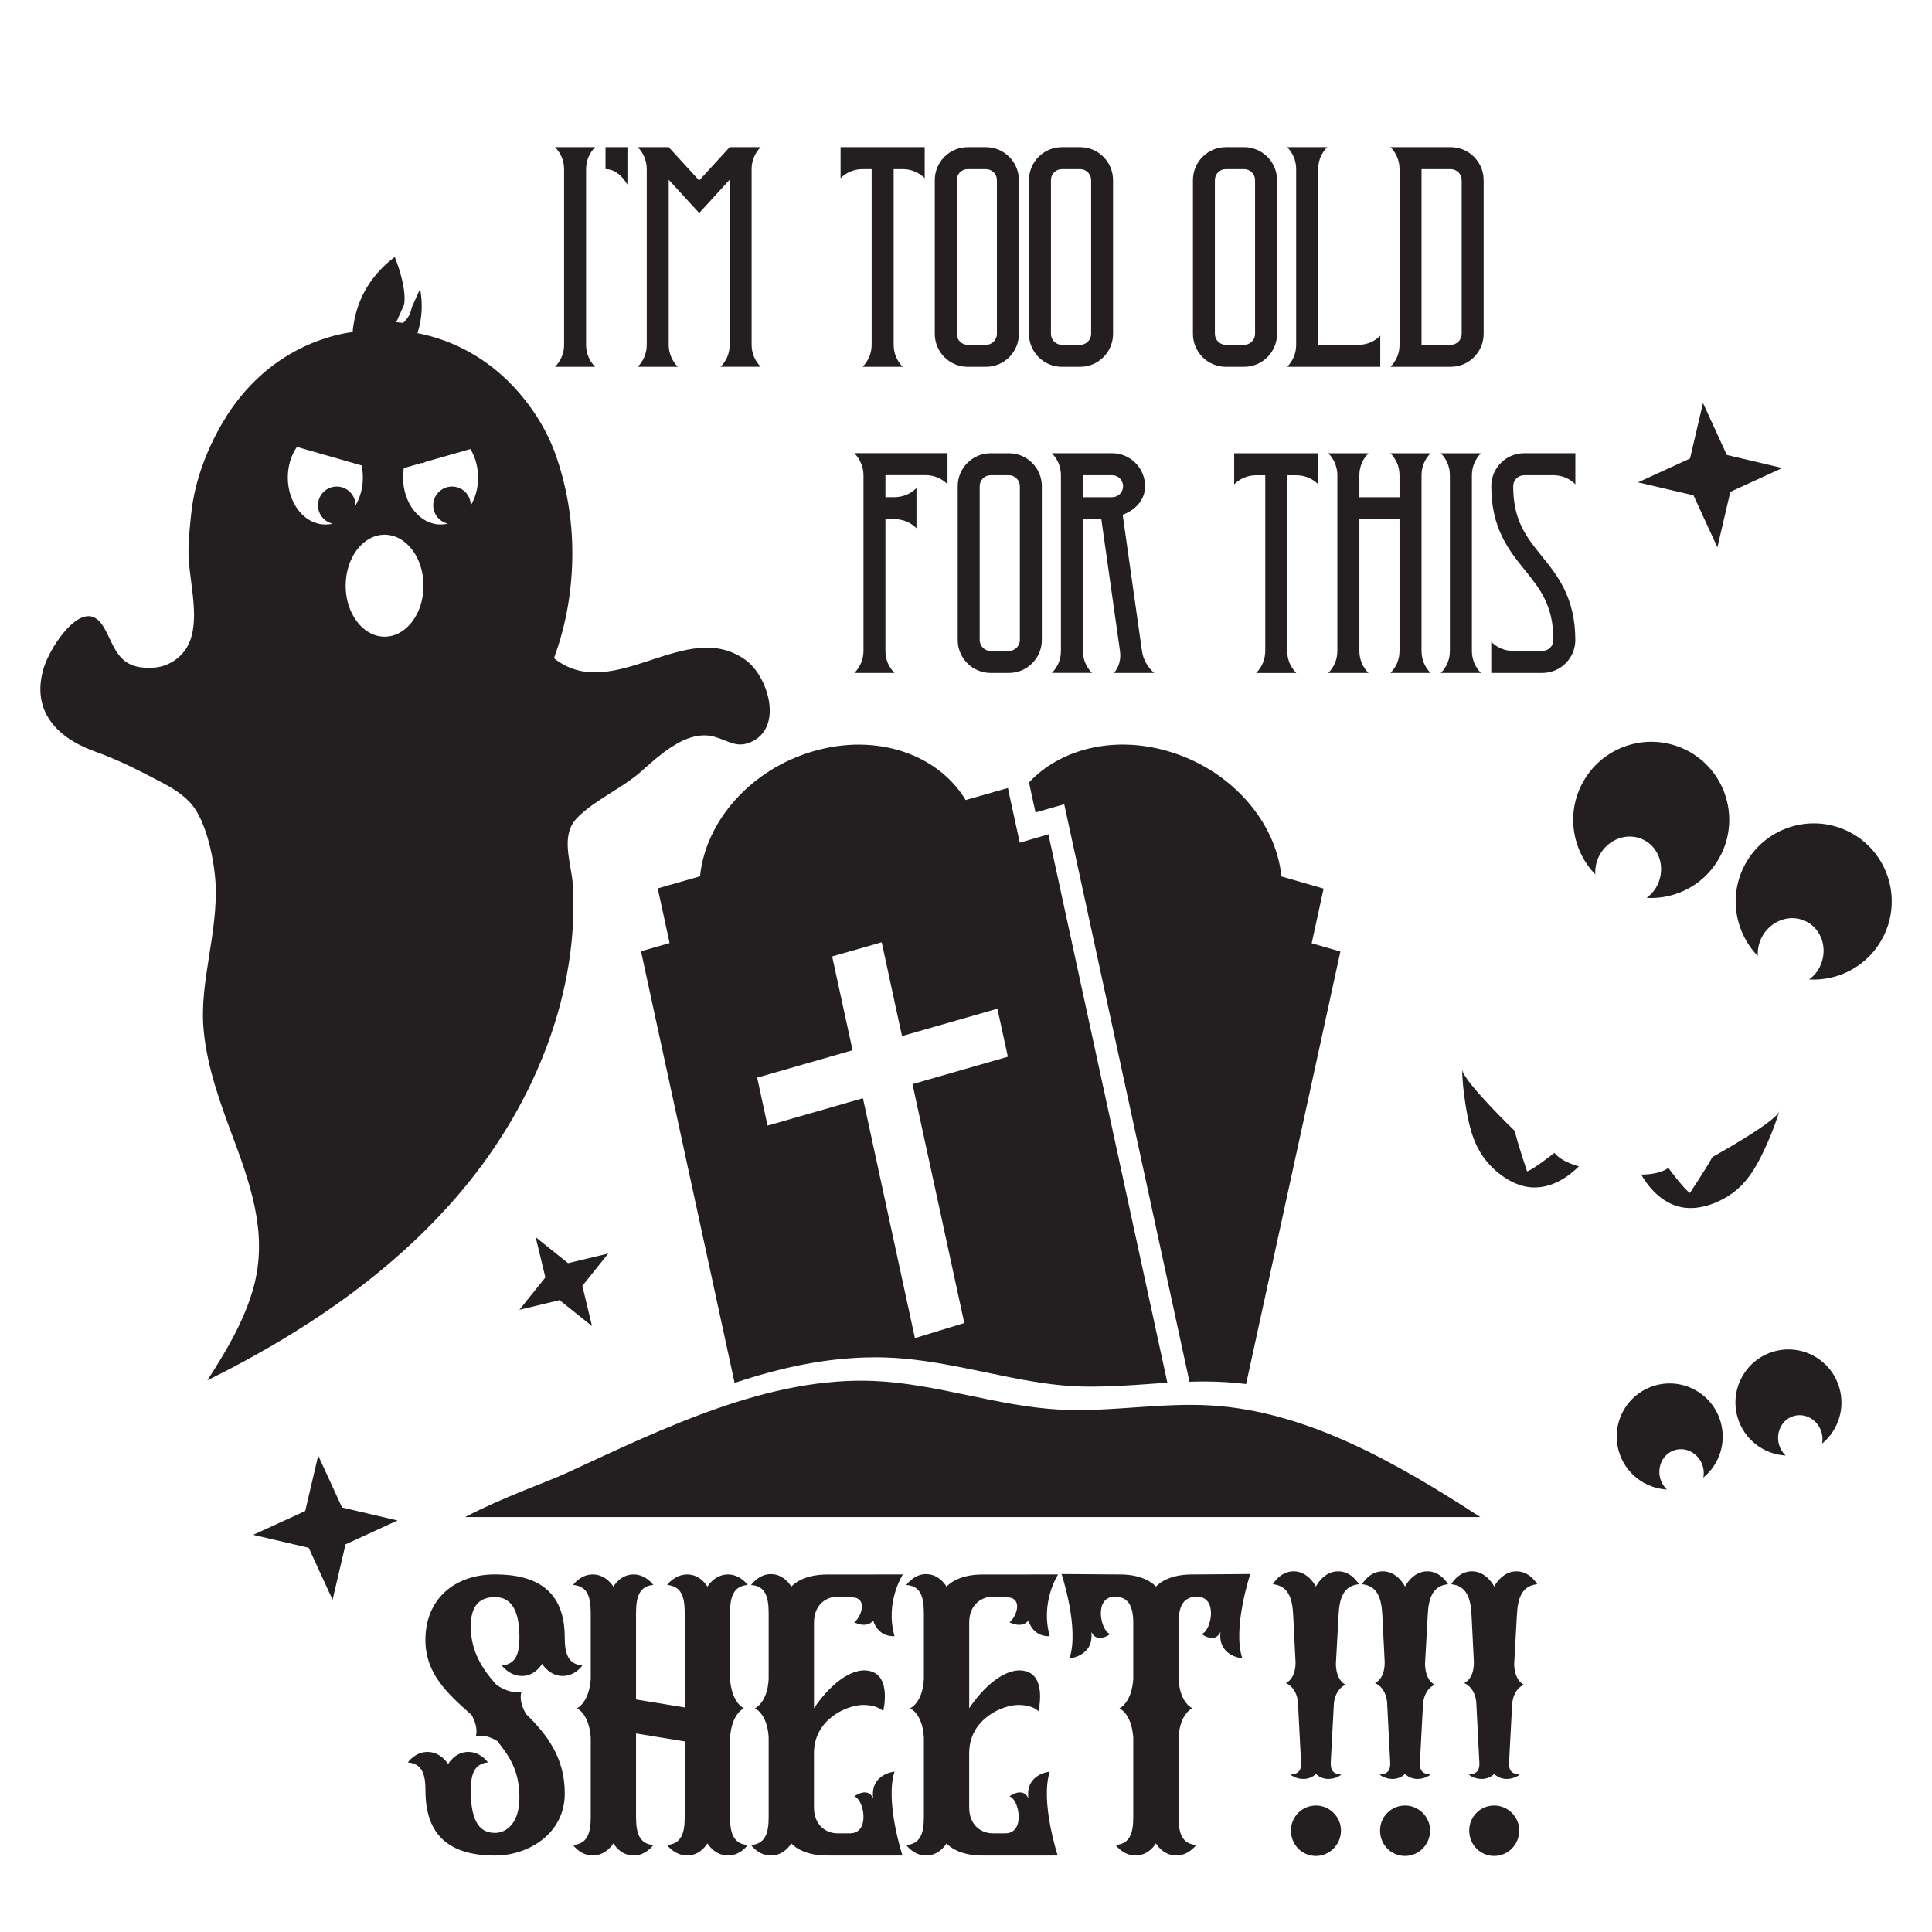
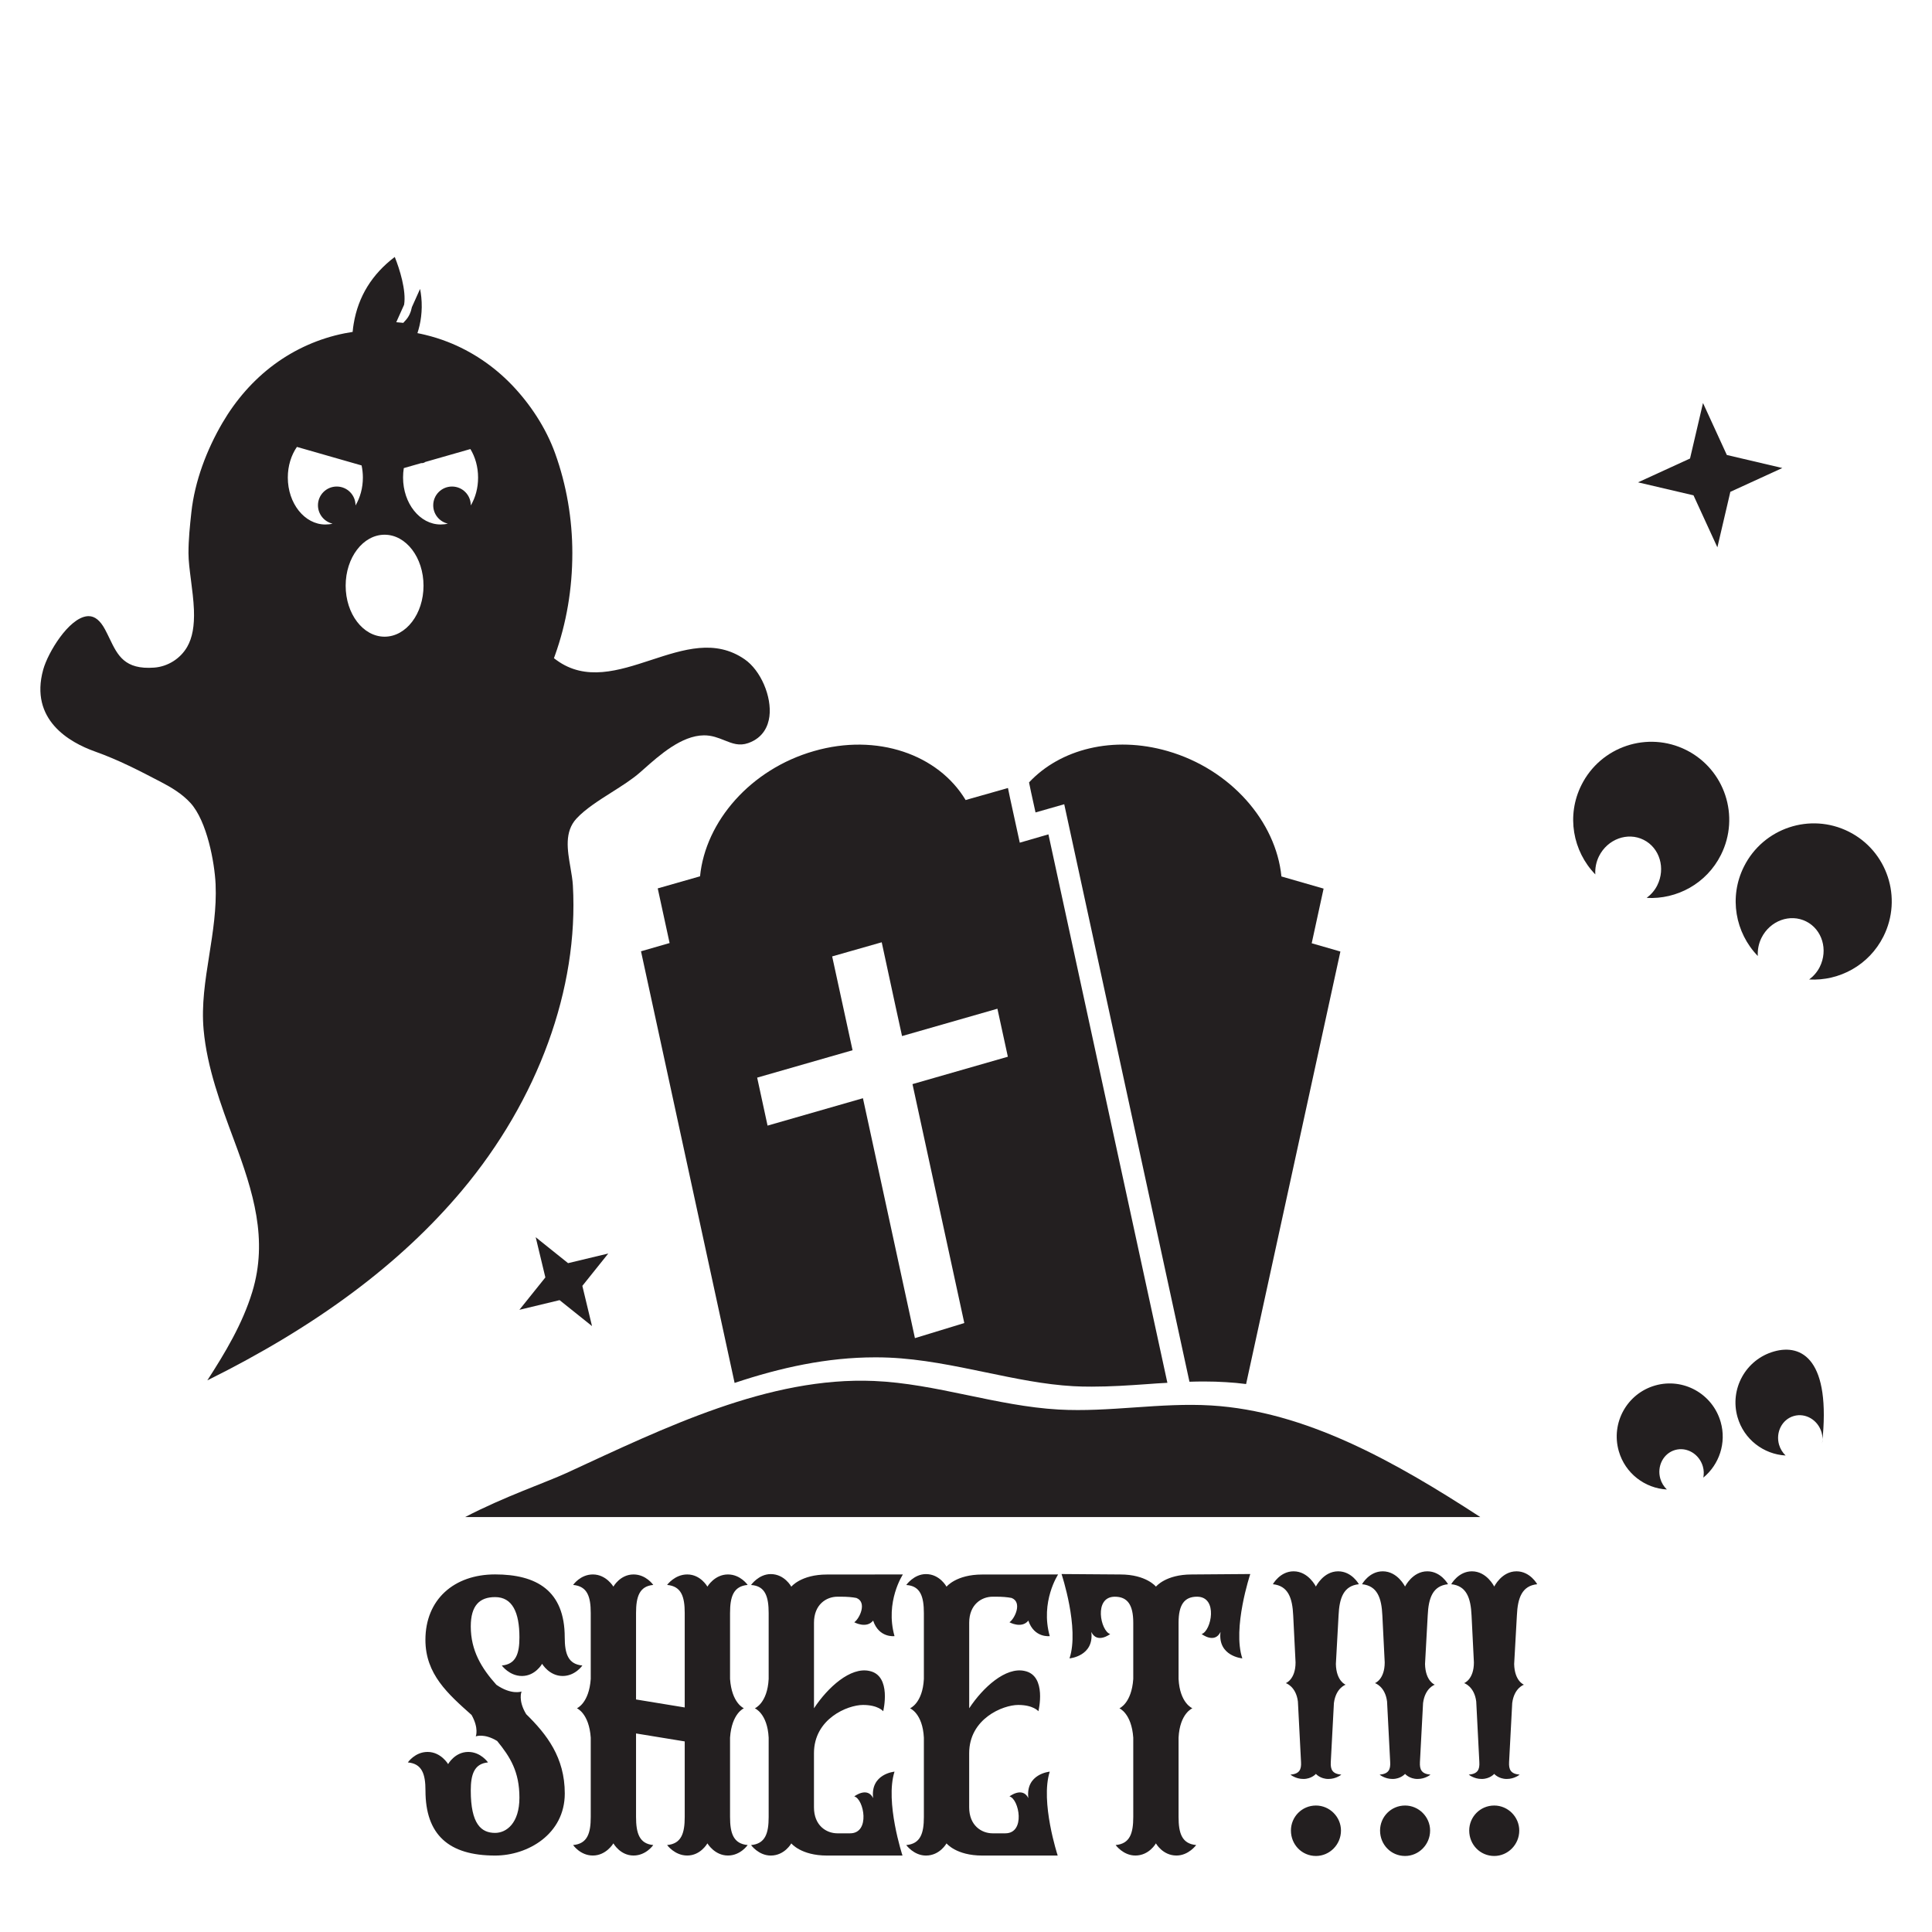
<svg xmlns="http://www.w3.org/2000/svg" version="1.1" id="Layer_1" x="0px" y="0px" viewBox="0 0 864 864" style="enable-background:new 0 0 864 864;" xml:space="preserve">
  <style type="text/css">
	.st0{fill:#231F20;}
</style>
  <g>
    <path class="st0" d="M333.01,294.84c-13.16-9.07-27.16-4.49-41.97,0.36c-14.33,4.69-29.14,9.55-42.23-0.04l-1.09-0.81l0.46-1.27   c5.16-14.4,7.77-29.79,7.77-45.74c0-15.15-2.57-30.41-7.72-44.67c-4.08-11.3-11.13-22.03-19.46-30.67   c-8.03-8.31-17.78-14.91-28.56-19.11c-3.28-1.28-6.62-2.32-10.02-3.14c-1.15-0.29-2.33-0.53-3.51-0.77   c0.37-1.14,0.69-2.3,0.96-3.46c0.6-2.62,0.91-5.31,0.96-8.08c0.05-3.24-0.31-6.07-0.74-8.23l-3.66,8.14   c-0.46,2.33-1.34,4.24-2.67,5.72l-1.18,1.32c-1.04-0.12-2.08-0.21-3.14-0.3l3.51-7.82c1.02-6.36-2-15.94-4.18-21.36   c-10.16,7.68-16.34,17.69-18.36,29.81c-0.1,0.56-0.19,1.13-0.26,1.7c-0.09,0.68-0.16,1.35-0.22,2.01   c-1.24,0.19-2.47,0.41-3.68,0.65c-11.29,2.25-22.02,7.01-31.29,13.84c-9.47,6.97-17.29,16-23.22,26.13   c-7.06,12.05-12.42,26.14-13.93,40.06c-0.66,6.08-1.29,12.1-1.29,18.25c0,3.47,0.55,7.68,1.12,12.12   c0.56,4.34,1.14,8.85,1.32,13.24c0.26,7.23-0.69,12.48-3.01,16.54c-3.04,5.3-8.71,8.86-14.79,9.3   c-13.19,0.97-16.3-5.47-19.89-12.93c-0.63-1.32-1.29-2.67-2.03-4.07c-2.15-4.04-4.57-6.02-7.39-6.02c-0.22,0-0.46,0.01-0.69,0.04   c-8.19,0.89-17.48,16.19-19.61,23.89c-6.19,22.43,11.79,32.55,23.06,36.57c10.87,3.88,20.02,8.67,29.72,13.73   c4.37,2.28,9.34,5.19,13.14,9.38c7.33,8.13,10.74,26.56,11.18,36.27c0.48,10.86-1.22,21.47-2.84,31.75   c-1.81,11.43-3.52,22.22-2.52,33.31c1.55,17.07,7.67,33.46,13.57,49.33c8.7,23.31,15.3,44.51,8.2,67.9   c-4.38,14.37-12.13,27.24-20.11,39.6c49.03-24.32,86.28-52.1,113.76-84.78c34.2-40.72,52.33-90.48,49.72-136.51   c-0.14-2.54-0.61-5.22-1.09-8.05c-1.36-7.87-2.77-15.99,2.7-21.91c3.96-4.27,9.92-8.05,15.69-11.71c4.54-2.88,9.23-5.84,12.75-8.94   c0.5-0.45,1-0.89,1.54-1.36c7.17-6.36,16.98-15.09,26.97-15.2c3.56-0.04,6.45,1.12,9.23,2.23c3.54,1.41,6.59,2.64,10.62,1.23   c6.84-2.41,8.92-7.77,9.47-11.85C345.23,311.5,340.18,299.78,333.01,294.84z M148.74,234.18c-1.04,0.26-2.12,0.38-3.24,0.38   c-9.27,0-16.79-9.4-16.79-21c0-5.24,1.53-10.02,4.07-13.7l28.93,8.29c0.36,1.72,0.57,3.54,0.57,5.41c0,4.68-1.23,8.99-3.29,12.48   c0-0.02,0-0.05,0-0.06c0-4.64-3.76-8.4-8.4-8.4c-4.64,0-8.4,3.76-8.4,8.4C142.21,229.99,145.01,233.33,148.74,234.18z    M171.99,284.73c-9.61,0-17.41-10.21-17.41-22.8c0-12.59,7.79-22.8,17.41-22.8s17.41,10.21,17.41,22.8   C189.4,274.52,181.61,284.73,171.99,284.73z M210.54,226.04c0-0.02,0-0.05,0-0.06c0-4.64-3.76-8.4-8.4-8.4s-8.4,3.76-8.4,8.4   c0,4.01,2.8,7.34,6.54,8.19c-1.04,0.26-2.12,0.38-3.24,0.38c-9.27,0-16.79-9.4-16.79-21c0-1.44,0.11-2.85,0.33-4.21l7.78-2.23   c0.07,0.01,0.16,0.01,0.24,0.01c0.61,0,1.15-0.2,1.6-0.53l20.16-5.77c2.16,3.54,3.44,7.95,3.44,12.74   C213.82,218.24,212.6,222.55,210.54,226.04z" />
-     <path class="st0" d="M382.07,202.7c1.26,1.26,2.27,2.75,2.97,4.42c0.71,1.66,1.11,3.48,1.11,5.39v78.59c0,1.94-0.38,3.76-1.11,5.43   c-0.7,1.66-1.71,3.15-2.97,4.41h17.95c-1.25-1.26-2.27-2.75-2.97-4.41c-0.7-1.67-1.08-3.49-1.08-5.43v-58.93h4.05   c1.91,0,3.74,0.38,5.41,1.08c1.67,0.7,3.16,1.72,4.42,2.98v-17.96c-1.25,1.26-2.75,2.28-4.42,2.98c-1.67,0.69-3.49,1.08-5.41,1.08   h-4.05v-9.84h17.95c1.91,0,3.76,0.41,5.41,1.08c1.66,0.7,3.16,1.72,4.41,2.98v-13.9h-41.67V202.7z M451.17,202.7h-8.13   c-8.13,0-14.74,6.6-14.74,14.74v68.77c0,8.13,6.6,14.74,14.74,14.74h8.13c8.13,0,14.74-6.6,14.74-14.74v-68.77   C465.91,209.3,459.3,202.7,451.17,202.7z M456.09,286.21c0,2.7-2.22,4.9-4.92,4.9h-8.13c-2.73,0-4.92-2.19-4.92-4.9v-68.77   c0-2.7,2.19-4.92,4.92-4.92h8.13c2.7,0,4.92,2.22,4.92,4.92V286.21z M498.18,300.94h17.96c-1.44-1.26-2.66-2.75-3.6-4.41   c-0.93-1.67-1.58-3.48-1.85-5.39l-8.62-60.93c5.53-2.1,10.01-6.48,10.01-12.78c0-8.13-6.6-14.74-14.74-14.74h-26.93   c1.25,1.26,2.24,2.75,2.97,4.42c0.69,1.66,1.07,3.48,1.07,5.39v78.59c0,1.94-0.38,3.76-1.07,5.43c-0.73,1.66-1.72,3.15-2.97,4.41   h17.94c-1.26-1.26-2.24-2.75-2.98-4.41c-0.69-1.67-1.07-3.49-1.07-5.43v-58.92h8.22l8.34,58.96c0.27,1.91,0.14,3.74-0.33,5.41   C500.08,298.18,499.26,299.67,498.18,300.94z M497.35,222.35h-13.06v-9.84h13.06c2.7,0,4.9,2.22,4.9,4.92   C502.24,220.15,500.05,222.35,497.35,222.35z M551.93,202.7v13.9c1.25-1.26,2.75-2.28,4.41-2.98c1.67-0.69,3.49-1.08,5.41-1.08   h4.08v78.59c0,1.94-0.41,3.76-1.11,5.43c-0.69,1.66-1.72,3.15-2.97,4.41h17.96c-1.26-1.26-2.28-2.75-2.98-4.41   c-0.7-1.67-1.08-3.49-1.08-5.43v-78.59h4.08c1.91,0,3.74,0.41,5.41,1.08c1.66,0.7,3.15,1.72,4.41,2.98v-13.9L551.93,202.7   L551.93,202.7z M635.72,291.11v-78.59c0-1.91,0.38-3.74,1.07-5.39c0.7-1.67,1.72-3.16,2.97-4.42h-17.94   c1.25,1.26,2.24,2.75,2.97,4.42c0.7,1.66,1.08,3.48,1.08,5.39v9.84h-17.95v-9.84c0-1.91,0.38-3.74,1.08-5.39   c0.7-1.67,1.72-3.16,2.98-4.42h-17.96c1.25,1.26,2.28,2.75,2.97,4.42c0.7,1.66,1.08,3.48,1.08,5.39v78.59   c0,1.94-0.38,3.76-1.08,5.43c-0.69,1.66-1.72,3.15-2.97,4.41h17.96c-1.26-1.26-2.28-2.75-2.98-4.41c-0.7-1.67-1.08-3.49-1.08-5.43   v-58.93h17.95v58.93c0,1.94-0.38,3.76-1.08,5.43c-0.71,1.66-1.72,3.15-2.97,4.41h17.94c-1.25-1.26-2.27-2.75-2.97-4.41   C636.1,294.87,635.72,293.04,635.72,291.11z M658.24,291.11v-78.59c0-1.91,0.38-3.74,1.08-5.39c0.7-1.67,1.72-3.16,2.97-4.42   h-17.95c1.26,1.26,2.27,2.75,2.98,4.42c0.7,1.66,1.08,3.48,1.08,5.39v78.59c0,1.94-0.38,3.76-1.08,5.43   c-0.71,1.66-1.72,3.15-2.98,4.41h17.95c-1.25-1.26-2.27-2.75-2.97-4.41C658.62,294.87,658.24,293.04,658.24,291.11z M681.63,212.52   h13.06c1.91,0,3.74,0.41,5.41,1.08c1.67,0.7,3.16,1.72,4.41,2.98v-13.9h-22.87c-8.13,0-14.73,6.6-14.73,14.74   c0,18.93,7.94,28.78,14.97,37.47c6.87,8.5,12.8,15.85,12.8,31.3c0,2.7-2.19,4.9-4.92,4.9H676.7c-1.91,0-3.72-0.38-5.39-1.08   c-1.66-0.7-3.15-1.72-4.41-2.97v13.9h22.85c8.13,0,14.74-6.6,14.74-14.74c0-18.93-7.96-28.78-14.98-37.47   c-6.85-8.5-12.8-15.85-12.8-31.3C676.71,214.72,678.93,212.52,681.63,212.52z" />
-     <path class="st0" d="M648.76,65.81h-26.94c1.26,1.25,2.28,2.74,2.98,4.41c0.7,1.66,1.08,3.48,1.08,5.41v78.59   c0,1.91-0.38,3.74-1.08,5.41c-0.7,1.66-1.72,3.16-2.98,4.41h26.94c8.13,0,14.73-6.59,14.73-14.74V80.53   C663.47,72.41,656.89,65.81,648.76,65.81z M653.67,149.3c0,2.73-2.22,4.92-4.92,4.92h-13.03V75.63h13.03c2.7,0,4.92,2.19,4.92,4.9   L653.67,149.3L653.67,149.3z M612.85,153.14c-1.66,0.7-3.49,1.08-5.41,1.08H589.5V75.63c0-1.94,0.38-3.76,1.07-5.41   c0.71-1.67,1.72-3.16,2.98-4.41h-17.94c1.25,1.25,2.24,2.74,2.97,4.41c0.69,1.66,1.07,3.48,1.07,5.41v78.59   c0,1.91-0.38,3.74-1.07,5.41c-0.71,1.66-1.72,3.16-2.97,4.41h41.65v-13.9C615.99,151.42,614.51,152.44,612.85,153.14z    M556.36,65.81h-8.13c-8.13,0-14.74,6.59-14.74,14.74v68.76c0,8.15,6.6,14.74,14.74,14.74h8.13c8.13,0,14.74-6.59,14.74-14.74   V80.54C571.1,72.41,564.49,65.81,556.36,65.81z M561.27,149.3c0,2.73-2.22,4.92-4.92,4.92h-8.13c-2.73,0-4.92-2.19-4.92-4.92V80.53   c0-2.7,2.19-4.9,4.92-4.9h8.13c2.7,0,4.92,2.19,4.92,4.9V149.3z M483.03,65.81h-8.13c-8.13,0-14.74,6.59-14.74,14.74v68.76   c0,8.15,6.6,14.74,14.74,14.74h8.13c8.13,0,14.73-6.59,14.73-14.74V80.54C497.76,72.41,491.17,65.81,483.03,65.81z M487.96,149.3   c0,2.73-2.22,4.92-4.92,4.92h-8.13c-2.73,0-4.92-2.19-4.92-4.92V80.53c0-2.7,2.19-4.9,4.92-4.9h8.13c2.7,0,4.92,2.19,4.92,4.9   V149.3z M440.91,65.81h-8.13c-8.13,0-14.74,6.59-14.74,14.74v68.76c0,8.15,6.6,14.74,14.74,14.74h8.13   c8.13,0,14.74-6.59,14.74-14.74V80.54C455.65,72.41,449.04,65.81,440.91,65.81z M445.83,149.3c0,2.73-2.22,4.92-4.92,4.92h-8.13   c-2.73,0-4.92-2.19-4.92-4.92V80.53c0-2.7,2.19-4.9,4.92-4.9h8.13c2.7,0,4.92,2.19,4.92,4.9V149.3z M375.91,65.81v13.87   c1.26-1.25,2.75-2.27,4.41-2.97c1.67-0.7,3.52-1.08,5.43-1.08h4.05v78.59c0,1.91-0.38,3.74-1.08,5.41   c-0.7,1.66-1.72,3.16-2.97,4.41h17.95c-1.26-1.25-2.27-2.75-2.97-4.41c-0.7-1.67-1.08-3.49-1.08-5.41V75.63h4.05   c1.91,0,3.74,0.38,5.41,1.08c1.66,0.7,3.16,1.72,4.42,2.97V65.81L375.91,65.81L375.91,65.81z M336.13,154.22V75.63   c0-1.94,0.38-3.76,1.08-5.41c0.7-1.67,1.72-3.16,2.97-4.41h-13.87l-13.63,14.89l-13.63-14.89h-13.87c1.25,1.25,2.27,2.74,2.97,4.41   c0.69,1.66,1.08,3.48,1.08,5.41v78.59c0,1.91-0.41,3.74-1.08,5.41c-0.7,1.66-1.72,3.16-2.97,4.41h17.95   c-1.26-1.25-2.27-2.75-2.97-4.41c-0.71-1.67-1.11-3.49-1.11-5.41V80.37l6.97,7.62l6.66,7.27l6.66-7.27l6.97-7.64v73.86   c0,1.91-0.38,3.74-1.08,5.41c-0.71,1.66-1.72,3.16-2.98,4.41h17.95c-1.25-1.25-2.27-2.75-2.97-4.41   C336.51,157.97,336.13,156.13,336.13,154.22z M270.79,65.81v9.82c1.91,0,3.74,0.65,5.39,1.85c1.67,1.21,3.16,2.93,4.41,5.07V65.81   L270.79,65.81L270.79,65.81z M262.1,154.22V75.63c0-1.94,0.38-3.76,1.08-5.41c0.7-1.67,1.72-3.16,2.97-4.41h-17.95   c1.26,1.25,2.27,2.74,2.98,4.41c0.7,1.66,1.08,3.48,1.08,5.41v78.59c0,1.91-0.38,3.74-1.08,5.41c-0.71,1.66-1.72,3.16-2.98,4.41   h17.95c-1.25-1.25-2.27-2.75-2.97-4.41C262.49,157.97,262.1,156.13,262.1,154.22z" />
    <path class="st0" d="M260.44,744.82c0,0-3.19,4.69-8.82,4.69c-6,0-9.19-5.44-9.19-5.44s-3.01,5.44-9.01,5.44   c-5.63,0-9.01-4.69-9.01-4.69c6.38-0.56,7.88-5.44,7.88-12.57c0-11.26-3.19-18.02-10.88-18.02c-6.94,0-10.88,3.75-10.88,13.13   c0,10.88,4.88,18.76,11.45,26.08c6.76,4.69,11.26,3.01,11.26,3.01s-1.69,3.94,2.07,10.13c9.19,9.01,17.26,19.33,17.26,35.46   c0,18.2-16.51,27.77-31.15,27.77c-20.83,0-31.15-9.38-31.15-29.08c0-7.31-1.5-12-7.88-12.57c0,0,3.19-4.69,8.82-4.69   c6,0,9.19,5.44,9.19,5.44s3.01-5.44,9.01-5.44c5.63,0,8.82,4.69,8.82,4.69c-6.19,0.56-7.7,5.44-7.7,12.57   c0,15.01,4.69,18.95,10.88,18.95c5.06,0,10.88-4.32,10.88-15.77c0-11.63-4.13-18.2-9.95-25.33c-5.82-3.56-9.57-2.07-9.57-2.07   s1.5-3.56-1.88-9.57c-10.51-9.38-20.64-18.2-20.64-33.59c0-18.02,12.76-29.27,31.15-29.27s31.15,7.13,31.15,28.14   C252.56,739.56,254.07,744.25,260.44,744.82z M326.48,750.82c0.75,10.88,6.19,13.13,6.19,13.13s-5.44,2.25-6.19,13.13v35.46   c0,7.31,1.5,12,7.88,12.57c0,0-3.19,4.69-8.82,4.69c-6,0-9.19-5.44-9.19-5.44s-3.01,5.44-9.01,5.44c-5.63,0-9.01-4.69-9.01-4.69   c6.38-0.56,7.88-5.26,7.88-12.57v-33.77l-21.77-3.56v37.33c0,7.31,1.5,12,7.7,12.57c0,0-3.19,4.69-8.82,4.69   c-6,0-9.01-5.44-9.01-5.44s-3.19,5.44-9.19,5.44c-5.63,0-8.82-4.69-8.82-4.69c6.38-0.56,7.88-5.26,7.88-12.57v-35.46   c-0.75-10.88-6.19-13.13-6.19-13.13s5.44-2.25,6.19-13.13v-29.46c0-7.31-1.5-12-7.88-12.57c0,0,3.19-4.69,8.82-4.69   c6,0,9.19,5.44,9.19,5.44s3.01-5.44,9.01-5.44c5.63,0,8.82,4.69,8.82,4.69c-6.19,0.56-7.7,5.26-7.7,12.57v38.65l21.77,3.57v-42.22   c0-7.31-1.5-12-7.88-12.57c0,0,3.38-4.69,9.01-4.69c6,0,9.01,5.44,9.01,5.44s3.19-5.44,9.19-5.44c5.63,0,8.82,4.69,8.82,4.69   c-6.38,0.56-7.88,5.26-7.88,12.57V750.82z M403.78,704.1c0,0-8.07,12.2-3.75,27.58c0,0-6.94,0.94-9.56-6.94   c-3.01,3.75-8.44,0.75-8.44,0.75c2.44-1.69,5.82-9.01,0.94-10.88c-1.88-0.37-4.13-0.56-6.94-0.56c-0.56,0-0.94,0-1.5,0   c-5.06,0-10.51,3.56-10.51,11.63v38.27c6.19-9.38,16.32-18.57,24.76-16.7c10.13,2.07,6.19,18.02,6.19,18.02s-2.25-2.81-9.01-2.81   c-6.94,0-21.95,6.19-21.95,21.58v24.2c0,8.07,5.44,11.63,10.51,11.63c0.56,0,0.94,0,1.5,0c2.81,0,4.13,0,4.13,0   c9.19,0,6.19-15.38,1.88-16.51c0,0,5.82-4.5,8.44,0.75c-1.31-10.88,9.56-11.82,9.56-11.82c-4.32,13.51,3.57,37.52,3.57,37.52   h-29.08h-4.69c-11.63,0-15.95-5.44-15.95-5.44s-3,5.44-9.19,5.44c-5.44,0-8.82-4.69-8.82-4.69c6.38-0.56,7.88-5.26,7.88-12.57   v-35.46c-0.56-10.88-6.19-13.13-6.19-13.13s5.63-2.25,6.19-13.13v-29.44c0-7.31-1.5-12.2-7.88-12.57c0,0,3.38-4.88,8.82-4.88   c6.19,0,9.19,5.63,9.19,5.63s4.32-5.44,15.95-5.44h4.69L403.78,704.1L403.78,704.1z M473.2,704.1c0,0-8.07,12.2-3.75,27.58   c0,0-6.94,0.94-9.57-6.94c-3.01,3.75-8.44,0.75-8.44,0.75c2.44-1.69,5.82-9.01,0.94-10.88c-1.88-0.37-4.13-0.56-6.94-0.56   c-0.56,0-0.94,0-1.5,0c-5.06,0-10.51,3.56-10.51,11.63v38.27c6.19-9.38,16.32-18.57,24.76-16.7c10.13,2.07,6.19,18.02,6.19,18.02   s-2.25-2.81-9.01-2.81c-6.94,0-21.95,6.19-21.95,21.58v24.2c0,8.07,5.44,11.63,10.51,11.63c0.56,0,0.94,0,1.5,0   c2.81,0,4.13,0,4.13,0c9.19,0,6.19-15.38,1.88-16.51c0,0,5.82-4.5,8.44,0.75c-1.31-10.88,9.57-11.82,9.57-11.82   c-4.32,13.51,3.56,37.52,3.56,37.52h-29.08h-4.69c-11.63,0-15.95-5.44-15.95-5.44s-3,5.44-9.19,5.44c-5.45,0-8.82-4.69-8.82-4.69   c6.38-0.56,7.88-5.26,7.88-12.57v-35.46c-0.56-10.88-6.19-13.13-6.19-13.13s5.63-2.25,6.19-13.13v-29.44   c0-7.31-1.5-12.2-7.88-12.57c0,0,3.38-4.88,8.82-4.88c6.19,0,9.19,5.63,9.19,5.63s4.32-5.44,15.95-5.44h4.69L473.2,704.1   L473.2,704.1z M559.13,703.91c0,0-8.07,24.2-3.56,37.72c0,0-11.07-0.94-9.75-11.82c-2.62,5.44-8.44,0.94-8.44,0.94   c4.32-1.31,7.5-16.7-2.07-16.7c-5.63,0-8.25,3.56-8.25,11.63v2.81v22.33c0.56,10.88,6.19,13.13,6.19,13.13s-5.63,2.25-6.19,13.13   v35.46c0,7.31,1.5,12,7.88,12.57c0,0-3.38,4.69-8.82,4.69c-6.19,0-9.19-5.44-9.19-5.44s-3,5.44-9.19,5.44   c-5.45,0-8.82-4.69-8.82-4.69c6.38-0.56,7.88-5.26,7.88-12.57V777.1c-0.75-10.88-6.19-13.13-6.19-13.13s5.45-2.25,6.19-13.13   v-25.15c0-8.07-2.62-11.63-8.25-11.63c-9.57,0-6.38,15.38-2.07,16.7c0,0-5.82,4.5-8.44-0.94c1.31,10.88-9.75,11.82-9.75,11.82   c4.51-13.51-3.56-37.72-3.56-37.72l26.27,0.19c11.63,0,15.95,5.44,15.95,5.44s4.32-5.44,15.95-5.44L559.13,703.91z M597.41,744.15   c0.17,7.7,4.37,9.26,4.37,9.26s-4.37,1.4-5.25,8.22l-1.4,26.4c-0.17,3.32,0.7,5.25,4.72,5.6c0,0-2.27,1.93-5.77,1.93   c-3.67,0-5.6-2.27-5.6-2.27s-1.93,2.27-5.6,2.27c-3.5,0-5.77-1.93-5.77-1.93c4.02-0.35,4.9-2.27,4.72-5.6l-1.4-27.11   c-0.87-6.82-5.42-8.22-5.42-8.22s4.37-1.58,4.37-9.26l-1.05-20.98c-0.35-7.87-2.27-13.29-9.09-13.99c0,0,3.15-5.77,9.26-5.77   c6.65,0,9.97,6.82,9.97,6.82s3.32-6.82,9.97-6.82c6.12,0,9.26,5.77,9.26,5.77c-6.82,0.7-8.74,6.12-9.09,13.99L597.41,744.15z    M599.69,818.63c0,6.29-5.07,11.37-11.19,11.37c-6.29,0-11.19-5.07-11.19-11.37c0-6.12,4.9-11.19,11.19-11.19   C594.62,807.44,599.69,812.51,599.69,818.63z M637.28,744.15c0.17,7.7,4.37,9.26,4.37,9.26s-4.37,1.4-5.25,8.22l-1.4,26.4   c-0.17,3.32,0.7,5.25,4.72,5.6c0,0-2.27,1.93-5.77,1.93c-3.67,0-5.6-2.27-5.6-2.27s-1.93,2.27-5.6,2.27c-3.5,0-5.77-1.93-5.77-1.93   c4.02-0.35,4.9-2.27,4.72-5.6l-1.4-27.11c-0.87-6.82-5.42-8.22-5.42-8.22s4.37-1.58,4.37-9.26l-1.05-20.98   c-0.35-7.87-2.27-13.29-9.09-13.99c0,0,3.15-5.77,9.26-5.77c6.65,0,9.97,6.82,9.97,6.82s3.32-6.82,9.97-6.82   c6.12,0,9.26,5.77,9.26,5.77c-6.82,0.7-8.74,6.12-9.09,13.99L637.28,744.15z M639.55,818.63c0,6.29-5.07,11.37-11.19,11.37   c-6.29,0-11.19-5.07-11.19-11.37c0-6.12,4.9-11.19,11.19-11.19C634.48,807.44,639.55,812.51,639.55,818.63z M677.14,744.15   c0.17,7.7,4.38,9.26,4.38,9.26s-4.38,1.4-5.25,8.22l-1.4,26.4c-0.17,3.32,0.7,5.25,4.72,5.6c0,0-2.27,1.93-5.77,1.93   c-3.67,0-5.6-2.27-5.6-2.27s-1.93,2.27-5.6,2.27c-3.5,0-5.77-1.93-5.77-1.93c4.03-0.35,4.9-2.27,4.72-5.6l-1.39-27.11   c-0.87-6.82-5.42-8.22-5.42-8.22s4.38-1.58,4.38-9.26l-1.05-20.98c-0.35-7.87-2.27-13.29-9.09-13.99c0,0,3.15-5.77,9.26-5.77   c6.64,0,9.97,6.82,9.97,6.82s3.32-6.82,9.96-6.82c6.12,0,9.26,5.77,9.26,5.77c-6.82,0.7-8.74,6.12-9.09,13.99L677.14,744.15z    M679.42,818.63c0,6.29-5.07,11.37-11.19,11.37c-6.29,0-11.19-5.07-11.19-11.37c0-6.12,4.9-11.19,11.19-11.19   C674.35,807.44,679.42,812.51,679.42,818.63z" />
    <path class="st0" d="M541.62,628.53c-22.73-1.37-45.5,3.1-68.24,1.82c-27.65-1.56-54.79-11.59-82.45-12.77   c-47.11-2.01-93.54,20.83-137.67,41.19c-8.84,4.08-28.04,10.66-45.25,19.67c116.96,0,317.53,0,454,0   C623.54,653.44,583.77,631.08,541.62,628.53z" />
    <path class="st0" d="M586.6,421.83l5.32-24.44l-18.86-5.43c-2.44-24.6-22.69-47.94-50.91-56.08c-24.35-7.02-48.05-0.87-61.96,14.02   l0.92,4.42l1.98,9.01l12.84-3.67l56,258.26c2.21-0.08,4.42-0.11,6.64-0.11c3.41,0,6.6,0.11,9.68,0.3c3,0.17,6.04,0.45,9.01,0.84   l42.17-193.42L586.6,421.83z M468.86,373.13l-12.81,3.72l-4.33-19.84l-0.96-4.62l-7.55,2.16l-8.88,2.51l-2.49,0.73   c-12.23-20.38-39.6-30.05-67.82-21.91c-28.3,8.08-48.52,31.41-50.96,56.01l-18.92,5.4l5.31,24.44l-12.79,3.69l41.86,193.03   c20.55-6.88,41.47-11.44,62.78-11.44c2.05,0,4.11,0.02,6.16,0.12c14.7,0.62,29.21,3.66,43.26,6.57c13.51,2.8,26.26,5.48,39.27,6.21   c2.66,0.16,5.37,0.2,8.29,0.2c8.14,0,16.54-0.54,24.66-1.12c3-0.22,6.04-0.45,9.12-0.59L468.86,373.13z M408.07,484.82   l23.17,106.85l-22.08,6.75l-20.46-94.45l-2.79-12.84l-42.65,12.25l-4.65-21.46l42.66-12.25l-9.12-41.96l22.16-6.32l6.16,28.54   l2.93,13.4l42.65-12.23l4.67,21.47L408.07,484.82z" />
    <path class="st0" d="M754.11,335.43c-17.23-8.64-38.2-1.66-46.86,15.59c-6.87,13.67-3.89,29.65,6.18,40.02   c-0.15-2.7,0.34-5.52,1.66-8.16c3.84-7.65,12.78-10.91,19.96-7.3c7.19,3.61,9.9,12.73,6.08,20.36c-1.15,2.31-2.82,4.15-4.73,5.6   c13.47,0.76,26.76-6.38,33.2-19.22C778.26,365.07,771.33,344.09,754.11,335.43z M826.78,371.92c-17.23-8.64-38.2-1.66-46.86,15.59   c-6.87,13.67-3.89,29.65,6.18,40.02c-0.15-2.7,0.34-5.52,1.66-8.16c3.84-7.65,12.78-10.91,19.96-7.3   c7.19,3.61,9.9,12.73,6.08,20.36c-1.15,2.31-2.82,4.15-4.73,5.6c13.47,0.76,26.76-6.38,33.2-19.22   C850.94,401.55,843.99,380.55,826.78,371.92z" />
-     <path class="st0" d="M740.18,619.6c-12.59,3.61-19.86,16.75-16.25,29.35c2.86,9.99,11.7,16.61,21.5,17.16   c-1.32-1.28-2.37-2.92-2.93-4.84c-1.6-5.59,1.37-11.33,6.62-12.83c5.25-1.5,10.81,1.81,12.41,7.38c0.49,1.68,0.5,3.37,0.21,4.97   c7.08-5.82,10.44-15.5,7.75-24.88C765.88,623.3,752.76,616,740.18,619.6z M793.28,604.4c-12.59,3.61-19.86,16.75-16.25,29.35   c2.86,9.99,11.7,16.61,21.5,17.16c-1.32-1.28-2.37-2.92-2.93-4.84c-1.6-5.59,1.37-11.33,6.62-12.83c5.25-1.5,10.81,1.81,12.41,7.38   c0.49,1.68,0.5,3.37,0.21,4.97c7.08-5.82,10.44-15.5,7.75-24.88C818.98,608.09,805.85,600.79,793.28,604.4z" />
-     <path class="st0" d="M765.79,517.44c-3.02,5.55-10.05,16.05-10.05,16.05c-2.54-1.55-9.65-11.19-9.65-11.19   c-4.39,3.23-12.13,2.97-12.13,2.97c4.03,7.04,10.35,13.34,18.64,14.71c7.95,1.32,17.01-2.33,23.18-7.18   c7.12-5.6,11.26-14.01,14.82-22.13c1.95-4.43,3.72-9.01,5.05-13.67C794.08,501.82,765.79,517.44,765.79,517.44z M695.14,515.56   c0,0-9.37,7.45-12.23,8.29c0,0-4.06-11.97-5.53-18.11c0,0-23.25-22.44-23.5-27.51c0.07,4.85,0.59,9.73,1.32,14.52   c1.32,8.77,3.13,17.97,8.55,25.22c4.69,6.28,12.49,12.17,20.51,12.97c8.36,0.83,16.1-3.62,21.82-9.36   C706.08,521.58,698.54,519.83,695.14,515.56z" />
+     <path class="st0" d="M740.18,619.6c-12.59,3.61-19.86,16.75-16.25,29.35c2.86,9.99,11.7,16.61,21.5,17.16   c-1.32-1.28-2.37-2.92-2.93-4.84c-1.6-5.59,1.37-11.33,6.62-12.83c5.25-1.5,10.81,1.81,12.41,7.38c0.49,1.68,0.5,3.37,0.21,4.97   c7.08-5.82,10.44-15.5,7.75-24.88C765.88,623.3,752.76,616,740.18,619.6z M793.28,604.4c-12.59,3.61-19.86,16.75-16.25,29.35   c2.86,9.99,11.7,16.61,21.5,17.16c-1.32-1.28-2.37-2.92-2.93-4.84c-1.6-5.59,1.37-11.33,6.62-12.83c5.25-1.5,10.81,1.81,12.41,7.38   c0.49,1.68,0.5,3.37,0.21,4.97C818.98,608.09,805.85,600.79,793.28,604.4z" />
    <polygon class="st0" points="772.25,203.47 797.06,209.3 773.82,219.95 768.02,244.77 757.34,221.51 732.53,215.71 755.79,205.05    761.59,180.23  " />
-     <polygon class="st0" points="152.96,674.15 177.77,679.97 154.53,690.63 148.73,715.44 138.06,692.18 113.24,686.38 136.5,675.73    142.3,650.91  " />
    <polygon class="st0" points="254.04,564.89 272.02,560.58 260.43,575.05 264.75,593.03 250.25,581.43 232.28,585.75 243.89,571.27    239.57,553.29  " />
  </g>
</svg>